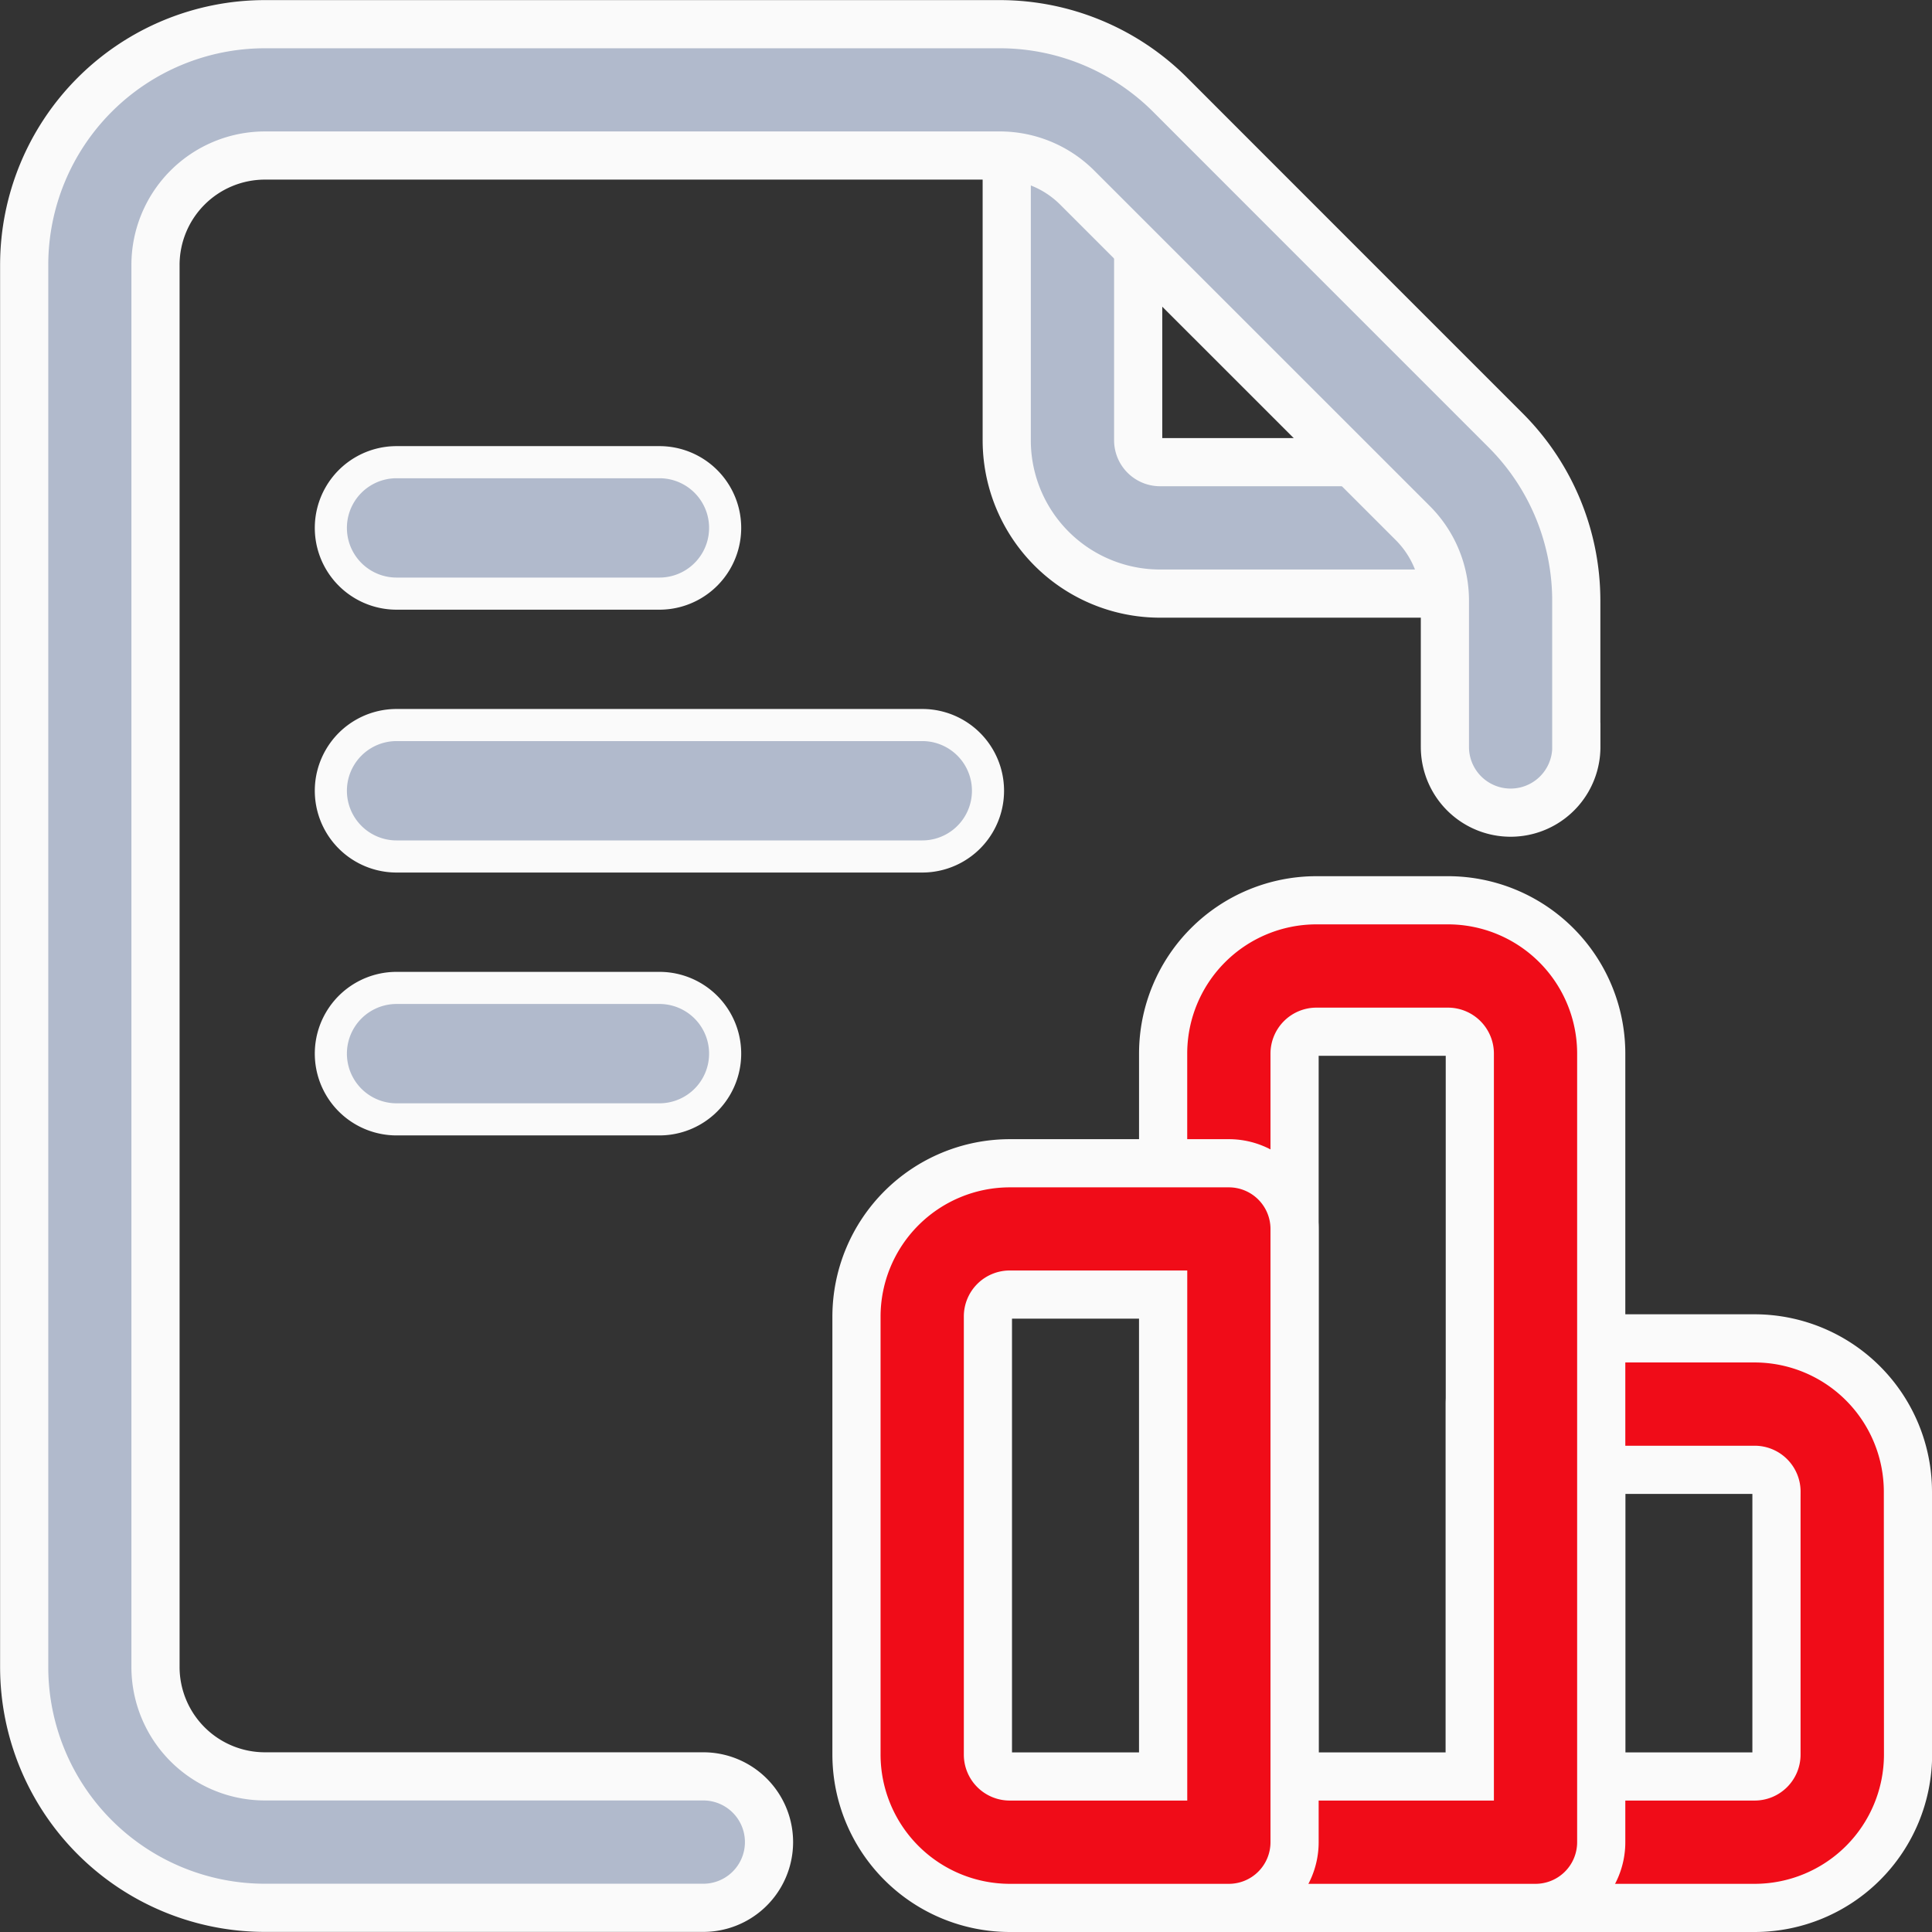
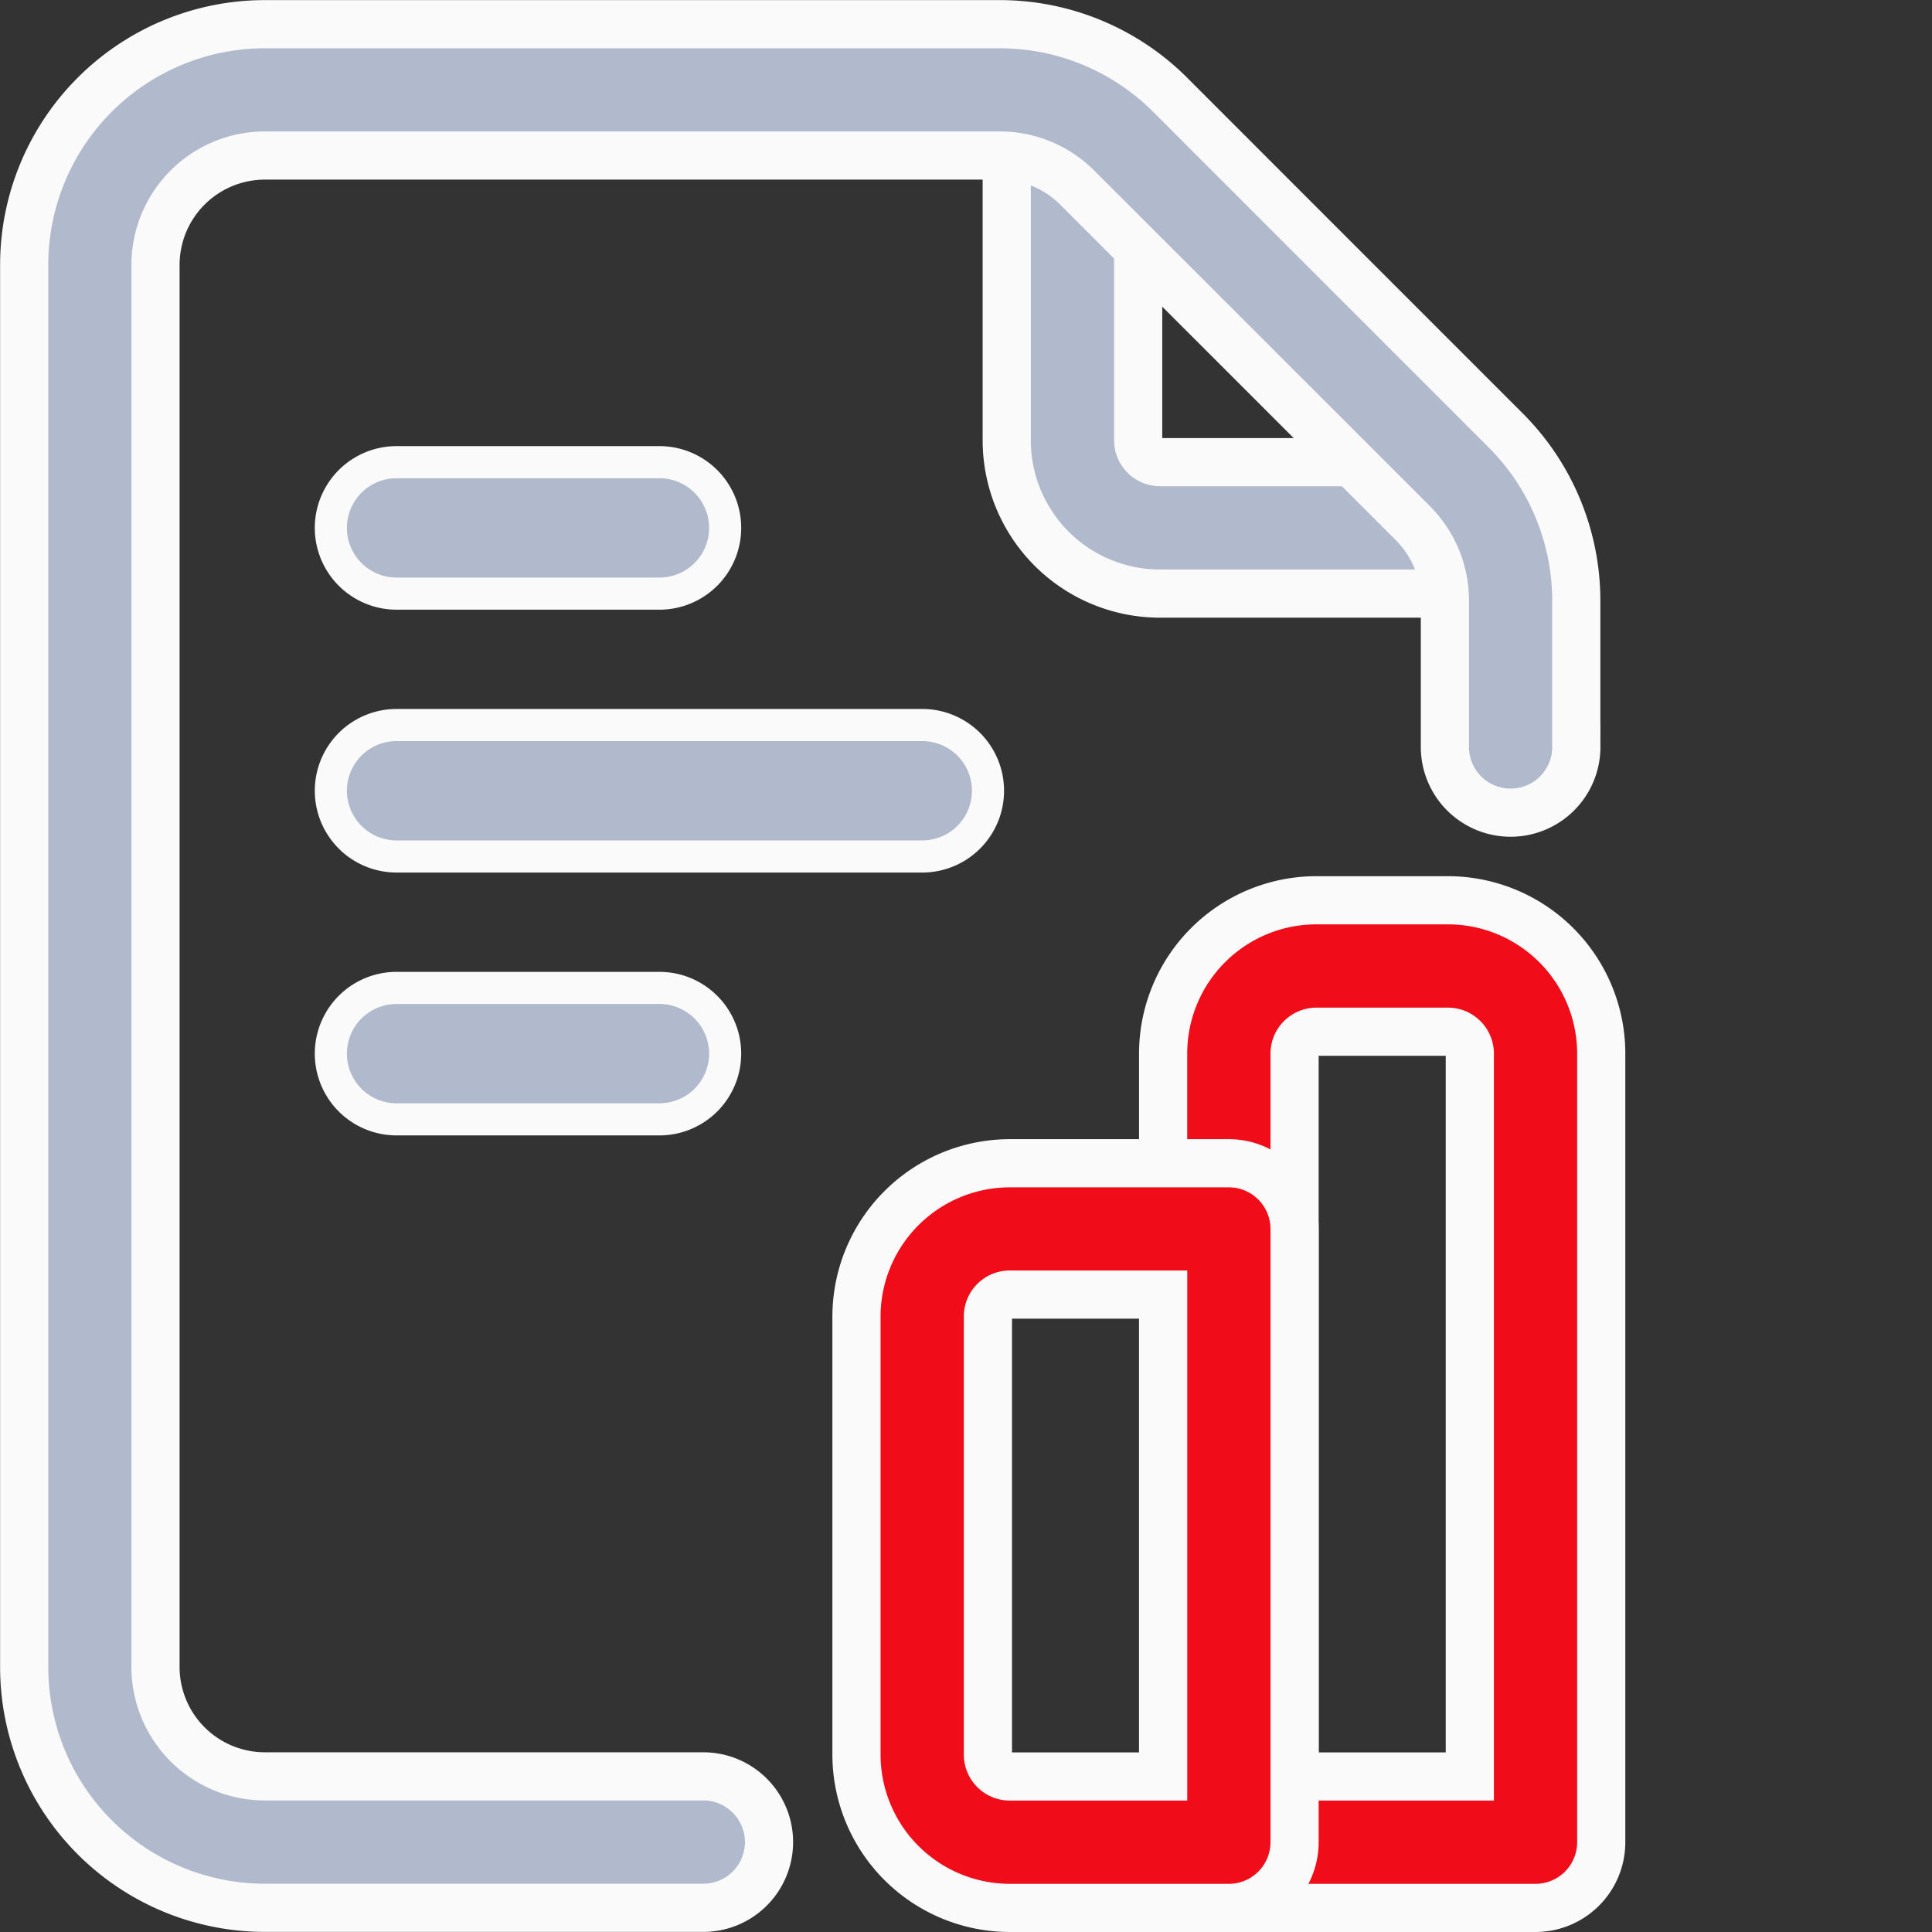
<svg xmlns="http://www.w3.org/2000/svg" width="60.161" height="60.161" viewBox="0 0 60.161 60.161">
  <rect x="0" y="0" width="60.161" height="60.161" fill="#333333" stroke="none" />
  <g id="Icon" transform="translate(-0.5 -0.5)">
    <path id="Path_117506" data-name="Path 117506" d="M12.465,3.8v9.549A4.773,4.773,0,0,0,17.24,18.12h9.549a2.046,2.046,0,0,0,0-4.093H17.24a.682.682,0,0,1-.682-.682V3.8a2.046,2.046,0,1,0-4.093,0Z" transform="translate(19.384 0.864)" fill="#b1bacc" stroke="#fafafa" stroke-width="1.5" fill-rule="evenodd" />
    <path id="Path_117505" data-name="Path 117505" d="M49.584,23.759V19.2a7.5,7.5,0,0,0-2.2-5.3c-2.625-2.625-7.82-7.82-10.444-10.447a7.511,7.511,0,0,0-5.307-2.2H8.753a7.5,7.5,0,0,0-7.5,7.5V52.408a7.5,7.5,0,0,0,7.5,7.5H22.4a2.046,2.046,0,1,0,0-4.093H8.753a3.409,3.409,0,0,1-3.411-3.411V8.753A3.409,3.409,0,0,1,8.753,5.343h22.88a3.412,3.412,0,0,1,2.412,1L44.493,16.788a3.41,3.41,0,0,1,1,2.409v4.562a2.046,2.046,0,0,0,4.093,0Z" fill="#b1bacc" stroke="#fafafa" stroke-width="1.5" fill-rule="evenodd" />
    <path id="Path_117507" data-name="Path 117507" d="M6.8,10.343h8.185a2.046,2.046,0,1,0,0-4.093H6.8a2.046,2.046,0,1,0,0,4.093Z" transform="translate(6.049 8.642)" fill="#b1bacc" stroke="#fafafa" stroke-width="1" fill-rule="evenodd" />
    <path id="Path_117508" data-name="Path 117508" d="M6.8,16.343h8.185a2.046,2.046,0,1,0,0-4.093H6.8a2.046,2.046,0,1,0,0,4.093Z" transform="translate(6.049 19.013)" fill="#b1bacc" stroke="#fafafa" stroke-width="1" fill-rule="evenodd" />
    <path id="Path_117509" data-name="Path 117509" d="M6.8,13.343h16.37a2.046,2.046,0,0,0,0-4.093H6.8a2.046,2.046,0,1,0,0,4.093Z" transform="translate(6.049 13.827)" fill="#b1bacc" stroke="#fafafa" stroke-width="1" fill-rule="evenodd" />
-     <path id="Path_117510" data-name="Path 117510" d="M31.392,21.025a4.779,4.779,0,0,0-4.775-4.775H19.8A2.047,2.047,0,0,0,17.75,18.3V31.938A2.047,2.047,0,0,0,19.8,33.985h6.821a4.779,4.779,0,0,0,4.775-4.775Zm-4.093,0V29.21a.68.68,0,0,1-.682.682H21.843V20.343h4.775a.68.68,0,0,1,.682.682Z" transform="translate(28.519 25.926)" fill="#f00c18" stroke="#fafafa" stroke-width="1.5" fill-rule="evenodd" />
    <path id="Path_117511" data-name="Path 117511" d="M27.892,40.58V16.025a4.775,4.775,0,0,0-4.775-4.775H19.025a4.775,4.775,0,0,0-4.775,4.775V40.58A2.047,2.047,0,0,0,16.3,42.627h9.549A2.047,2.047,0,0,0,27.892,40.58ZM23.8,16.025V38.534H18.343V16.025a.682.682,0,0,1,.682-.682h4.093A.682.682,0,0,1,23.8,16.025Z" transform="translate(22.469 17.284)" fill="#f00c18" stroke="#fafafa" stroke-width="1.5" fill-rule="evenodd" />
    <path id="Path_117512" data-name="Path 117512" d="M24.392,16.3a2.047,2.047,0,0,0-2.046-2.046H15.525a4.779,4.779,0,0,0-4.775,4.775V32.667a4.779,4.779,0,0,0,4.775,4.775h6.821A2.047,2.047,0,0,0,24.392,35.4ZM20.3,18.343V33.349H15.525a.68.68,0,0,1-.682-.682V19.025a.68.68,0,0,1,.682-.682Z" transform="translate(16.42 22.469)" fill="#f00c18" stroke="#fafafa" stroke-width="1.5" fill-rule="evenodd" />
  </g>
</svg>